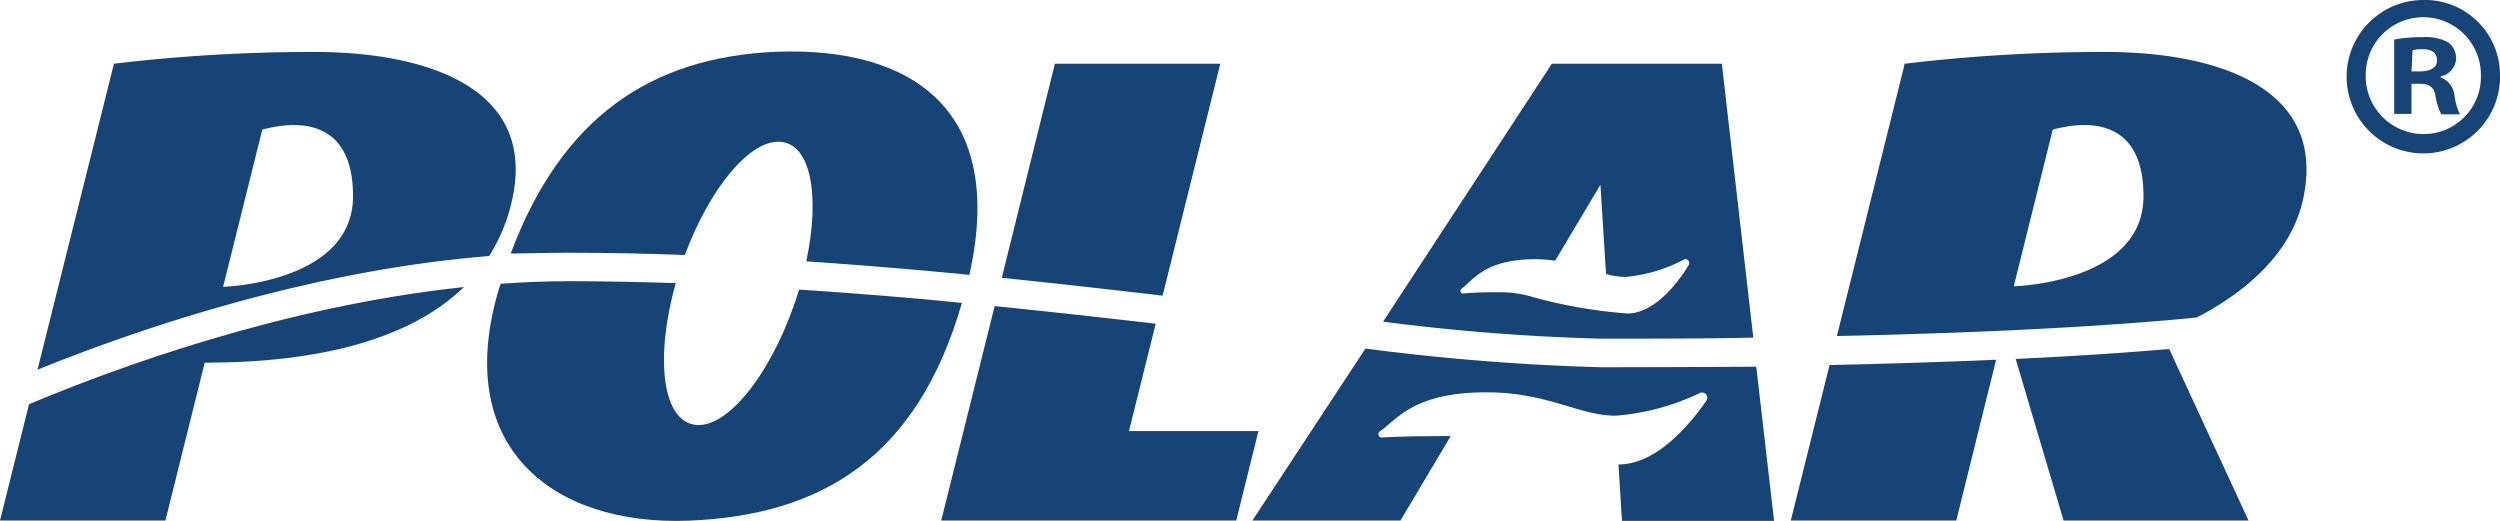
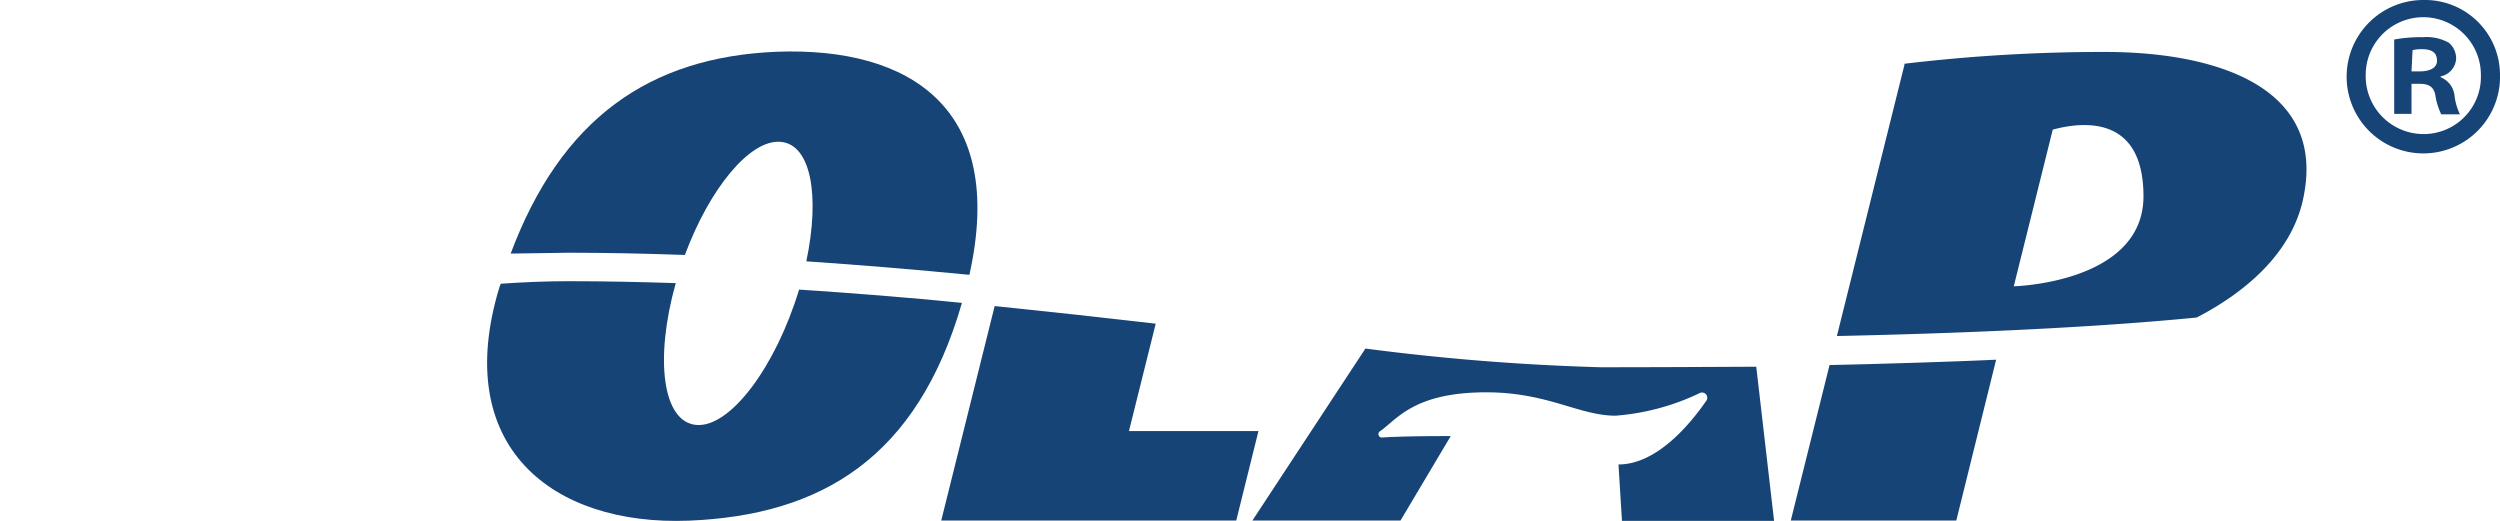
<svg xmlns="http://www.w3.org/2000/svg" viewBox="0 0 235.33 49.03">
  <defs>
    <style>.cls-1{fill:#164477;}</style>
  </defs>
  <title>LOGO_POLAR</title>
  <g id="Capa_2" data-name="Capa 2">
    <g id="Capa_1-2" data-name="Capa 1">
-       <path class="cls-1" d="M109.44,27.83,114.87,6H99.3l-5,20.15C99.5,26.69,104.57,27.26,109.44,27.83Z" />
      <path class="cls-1" d="M108.79,30.47c-4.88-.57-10-1.13-15.16-1.66L88.6,49h27.77l2.09-8.42H106.27Z" />
      <path class="cls-1" d="M206.78,29.89c4.81-2.5,8.91-6.16,10-11.08,2.36-10.63-8.18-13.92-18.64-13.92A158.2,158.2,0,0,0,179.27,6l0,.1-6.36,25.53C188.92,31.29,199.72,30.58,206.78,29.89ZM193.23,12.2c3.75-1,8.54-.73,8.54,6.27,0,8.18-12.21,8.48-12.21,8.48Z" />
-       <path class="cls-1" d="M189.74,33.79,194.25,49h17.41l-7.47-16.15C200.33,33.19,195.57,33.51,189.74,33.79Z" />
      <path class="cls-1" d="M172.22,34.36,168.57,49h15.58l3.75-15.14Q181,34.17,172.22,34.36Z" />
-       <path class="cls-1" d="M53.52,23.79c3.62,0,7.28.08,10.95.21,2.33-6.27,6.12-10.88,9-10.65S77.2,18.42,75.9,24.6c5.17.35,10.31.78,15.35,1.27,3.49-15.62-5.51-21.46-18.12-21-12,.49-20.3,6.3-25.06,19C49.88,23.85,51.7,23.79,53.52,23.79Z" />
+       <path class="cls-1" d="M53.52,23.79c3.62,0,7.28.08,10.95.21,2.33-6.27,6.12-10.88,9-10.65S77.2,18.42,75.9,24.6c5.17.35,10.31.78,15.35,1.27,3.49-15.62-5.51-21.46-18.12-21-12,.49-20.3,6.3-25.06,19Z" />
      <path class="cls-1" d="M75.22,27.26C73,34.58,68.71,40.28,65.54,40s-3.94-6.19-1.93-13.35c-3.39-.11-6.76-.18-10.09-.18-2.14,0-4.27.09-6.4.24,0,.1-.07.2-.1.3-4.58,15,4.93,22.51,17.84,22,12.49-.51,21.49-5.94,25.69-20.5C85.51,28,80.38,27.6,75.22,27.26Z" />
-       <path class="cls-1" d="M150.67,31.88c5.15,0,9.93,0,14.37-.1L162.08,6h-16L130.19,30.28A200.46,200.46,0,0,0,150.67,31.88Zm-6.14-7.48a13.17,13.17,0,0,1,1.86.14l4.26-7.15.53,8.4a6.77,6.77,0,0,0,1.83.28,14.59,14.59,0,0,0,5.51-1.64c.32-.17.63.23.43.54-1,1.66-3.23,4.54-5.76,4.54a46,46,0,0,1-9.29-1.66,10.76,10.76,0,0,0-2.59-.34c-1,0-2.47,0-3.57.12a.25.25,0,0,1-.16-.45C138.69,26.35,139.78,24.4,144.53,24.4Z" />
      <path class="cls-1" d="M150.67,34.57a217.13,217.13,0,0,1-22.14-1.76L117.89,49h13.94l4.73-7.95c-1.36,0-4.3,0-6.43.13a.32.32,0,0,1-.22-.59c1.58-1.09,3.15-3.66,10-3.66,5.79,0,8.73,2.2,12.17,2.2A22.23,22.23,0,0,0,160,37a.49.49,0,0,1,.62.72c-1.51,2.19-4.65,6-8.27,6l.33,5.33H167l-1.68-14.53C160.82,34.54,155.94,34.57,150.67,34.57Z" />
-       <path class="cls-1" d="M46.05,24.1a16.69,16.69,0,0,0,2.16-5.29C50.57,8.18,40,4.89,29.57,4.89A158.2,158.2,0,0,0,10.7,6l0,.1L3.53,34.8C12.5,31.17,28.83,25.48,46.05,24.1ZM24.69,12.2c3.75-1,8.54-.73,8.54,6.27C33.23,26.65,21,27,21,27Z" />
-       <path class="cls-1" d="M2.73,38.05,0,49H15.57l3.7-14.86c10.87,0,19.39-2.25,24.4-7.12C26.51,28.83,10.58,34.75,2.73,38.05Z" />
      <path class="cls-1" d="M235.33,7a7.22,7.22,0,1,1-7.2-7A7.06,7.06,0,0,1,235.33,7ZM222.69,7a5.45,5.45,0,0,0,5.48,5.62,5.39,5.39,0,0,0,5.36-5.58,5.42,5.42,0,1,0-10.84,0ZM227,10.72h-1.63v-7a14,14,0,0,1,2.7-.22,4.34,4.34,0,0,1,2.44.52,1.93,1.93,0,0,1,.69,1.54,1.81,1.81,0,0,1-1.46,1.63v.08A2.1,2.1,0,0,1,231.05,9a5.4,5.4,0,0,0,.51,1.76H229.8A6.22,6.22,0,0,1,229.25,9c-.13-.77-.56-1.11-1.46-1.11H227Zm0-4h.77c.9,0,1.63-.3,1.63-1S229,4.63,228,4.63a3.46,3.46,0,0,0-.9.09Z" />
    </g>
  </g>
</svg>